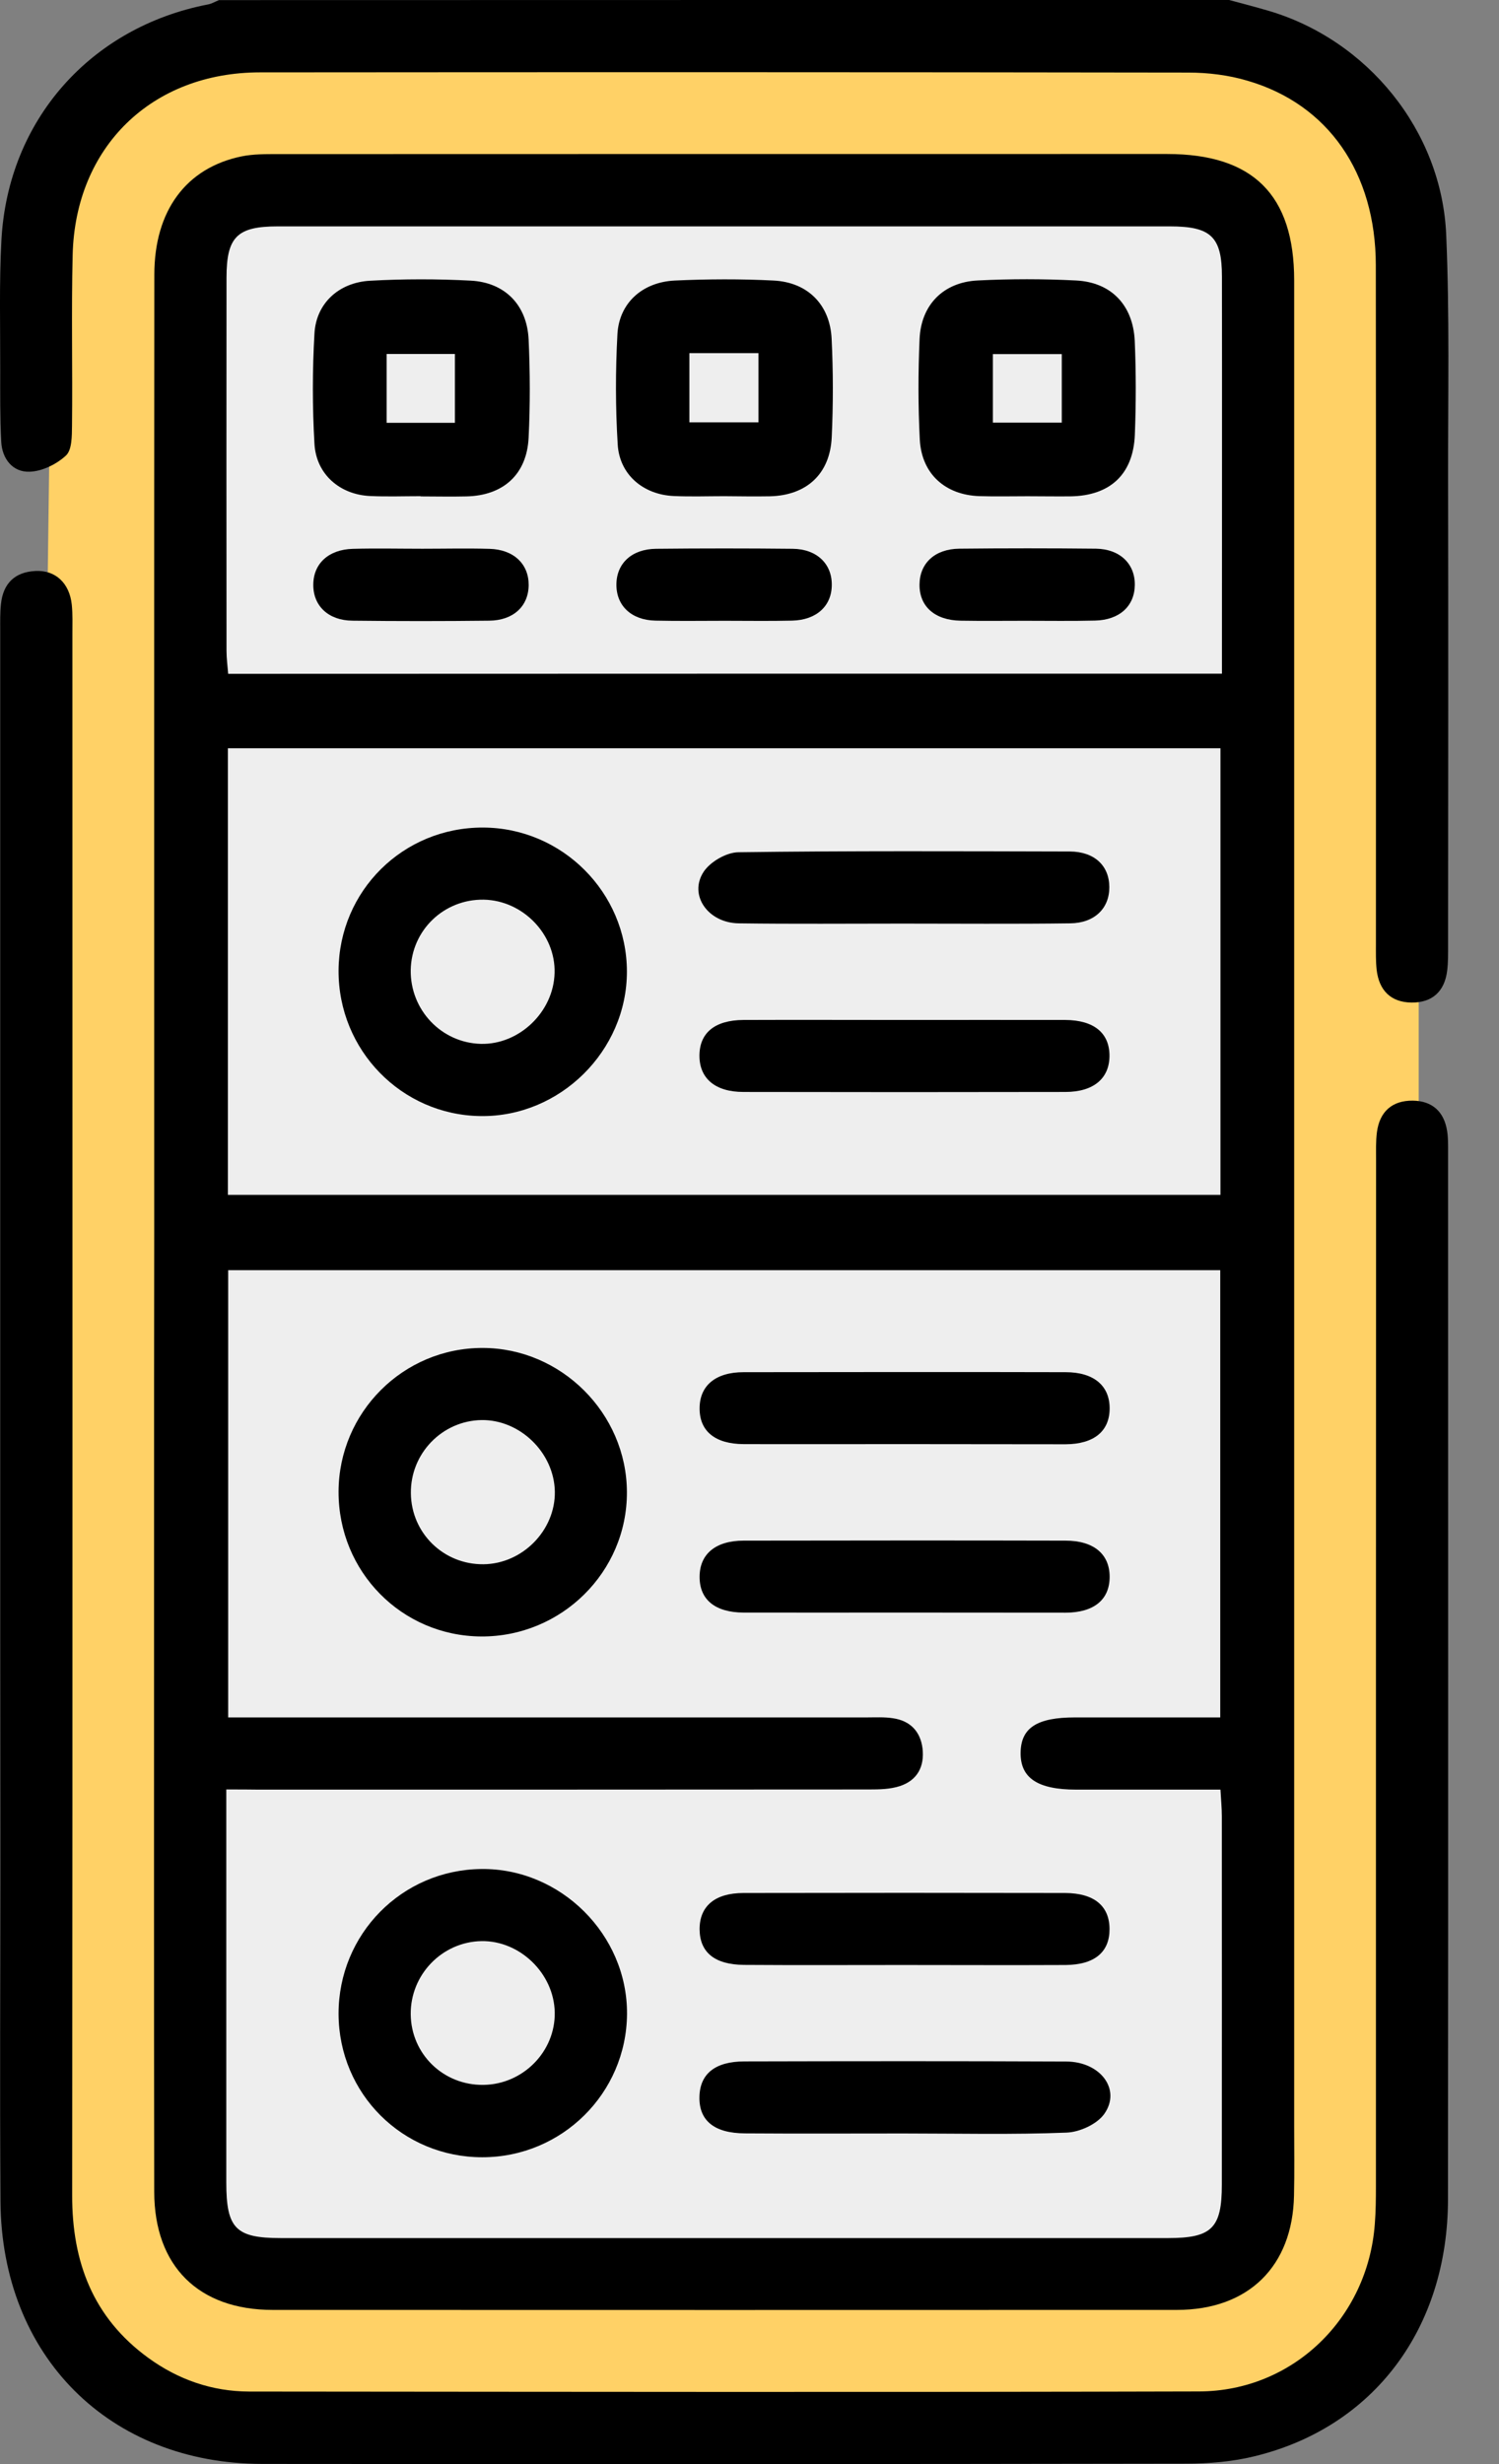
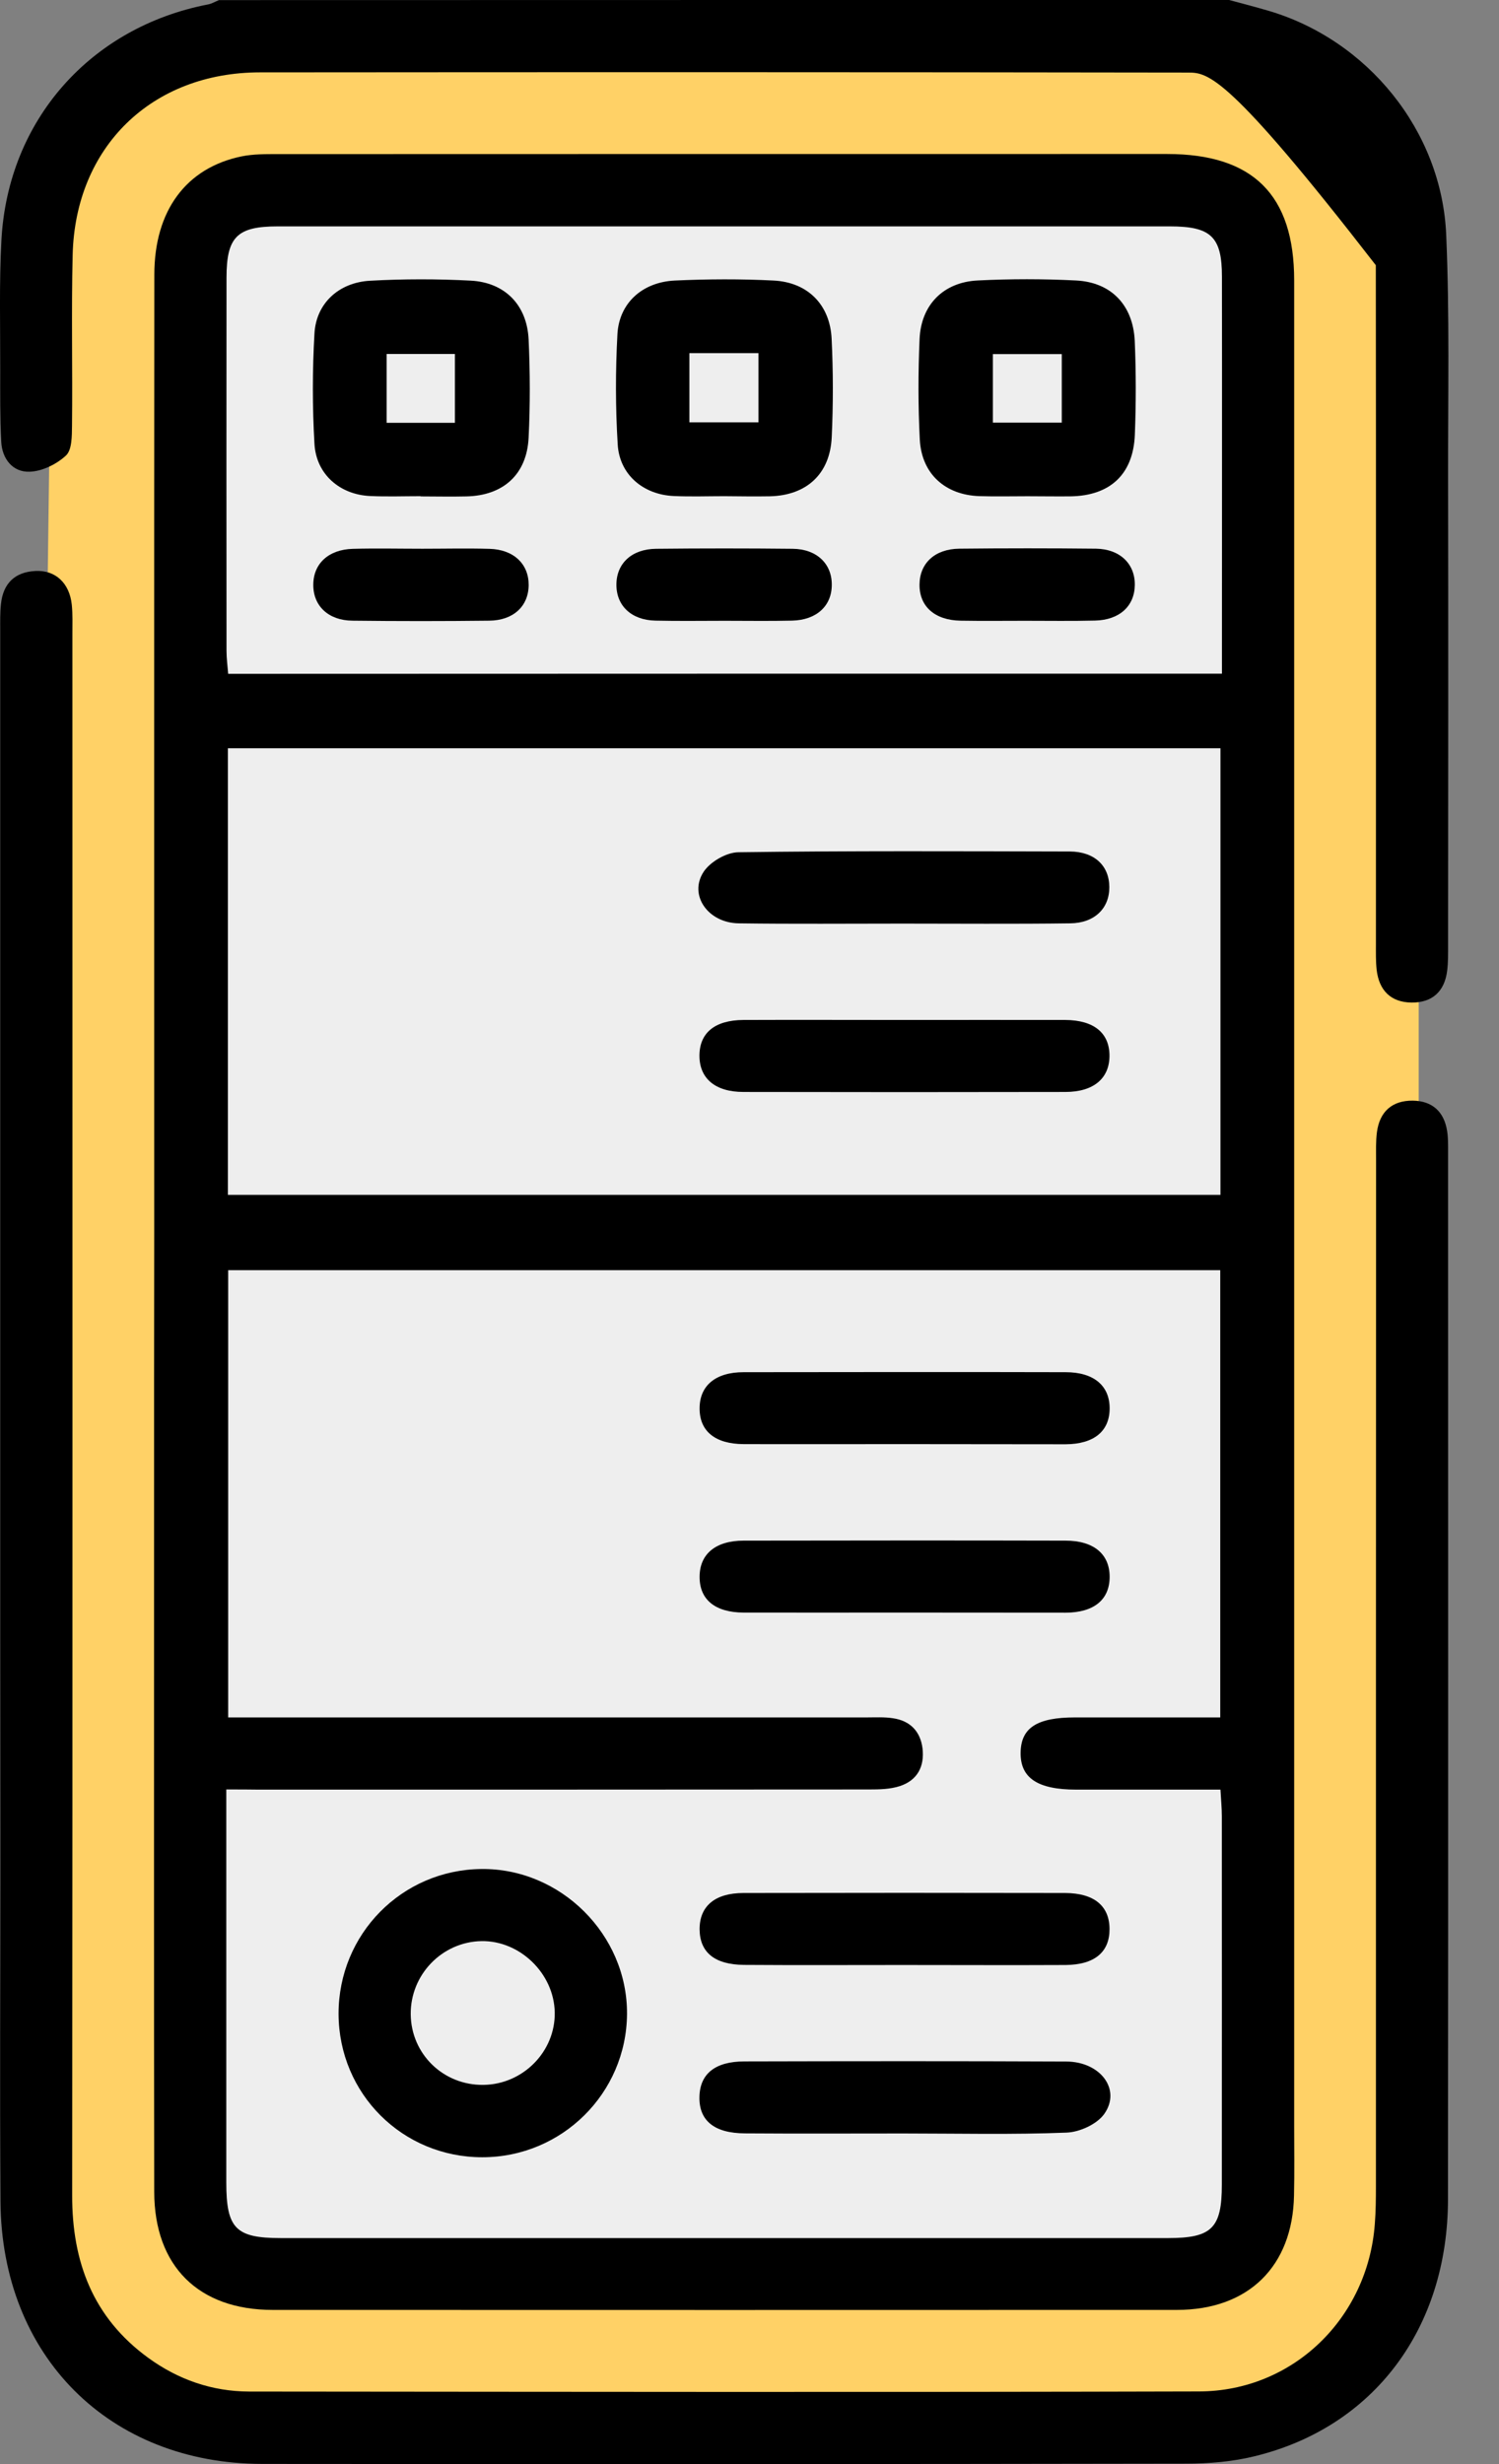
<svg xmlns="http://www.w3.org/2000/svg" width="28" height="46" viewBox="0 0 28 46" fill="none">
  <rect x="0" y="0" width="28" height="46" fill="#808080" stroke="none" />
  <path d="M1 2.5L0.5 40.5L1.5 43.5L3.5 45H24.5L26.5 42V4L23.5 0.5H3.5L1 2.5Z" fill="#FFD166" />
  <path d="M3.5 40.5V4.5L5 3.5H22.5L23.5 5.5L24 41L22 42.5H4.5L3.5 40.5Z" fill="#EEEEEE" />
-   <path d="M22.96 0C23.203 0.065 23.447 0.129 23.687 0.199C25.542 0.741 26.933 2.442 27.014 4.388C27.078 5.883 27.047 7.381 27.049 8.876C27.054 11.795 27.052 14.713 27.049 17.634C27.049 17.797 27.052 17.963 27.031 18.127C26.982 18.512 26.75 18.72 26.365 18.716C25.979 18.711 25.76 18.489 25.715 18.108C25.697 17.945 25.701 17.779 25.701 17.615C25.701 13.393 25.704 9.173 25.699 4.951C25.697 3.227 24.811 1.946 23.302 1.507C22.949 1.402 22.566 1.355 22.197 1.355C16.418 1.346 10.64 1.346 4.859 1.351C2.836 1.351 1.404 2.741 1.357 4.764C1.331 5.827 1.357 6.89 1.345 7.951C1.343 8.14 1.345 8.397 1.233 8.503C1.058 8.666 0.789 8.799 0.553 8.806C0.238 8.818 0.039 8.566 0.023 8.246C-0.001 7.799 0.004 7.348 0.004 6.9C0.006 6.091 -0.017 5.283 0.027 4.477C0.149 2.243 1.691 0.505 3.89 0.082C3.96 0.068 4.023 0.028 4.091 0.002C10.381 0 16.671 0 22.96 0Z" fill="black" />
+   <path d="M22.96 0C23.203 0.065 23.447 0.129 23.687 0.199C25.542 0.741 26.933 2.442 27.014 4.388C27.078 5.883 27.047 7.381 27.049 8.876C27.054 11.795 27.052 14.713 27.049 17.634C27.049 17.797 27.052 17.963 27.031 18.127C26.982 18.512 26.75 18.72 26.365 18.716C25.979 18.711 25.76 18.489 25.715 18.108C25.697 17.945 25.701 17.779 25.701 17.615C25.701 13.393 25.704 9.173 25.699 4.951C22.949 1.402 22.566 1.355 22.197 1.355C16.418 1.346 10.64 1.346 4.859 1.351C2.836 1.351 1.404 2.741 1.357 4.764C1.331 5.827 1.357 6.89 1.345 7.951C1.343 8.14 1.345 8.397 1.233 8.503C1.058 8.666 0.789 8.799 0.553 8.806C0.238 8.818 0.039 8.566 0.023 8.246C-0.001 7.799 0.004 7.348 0.004 6.9C0.006 6.091 -0.017 5.283 0.027 4.477C0.149 2.243 1.691 0.505 3.89 0.082C3.96 0.068 4.023 0.028 4.091 0.002C10.381 0 16.671 0 22.96 0Z" fill="black" />
  <path d="M2.881 23.002C2.881 17.044 2.878 11.086 2.883 5.127C2.883 3.933 3.477 3.132 4.514 2.919C4.731 2.875 4.96 2.877 5.185 2.877C10.72 2.875 16.262 2.875 21.802 2.875C23.405 2.875 24.174 3.637 24.174 5.235C24.174 16.717 24.174 28.201 24.174 39.682C24.174 40.117 24.181 40.551 24.171 40.984C24.146 42.311 23.318 43.122 21.984 43.122C16.353 43.124 10.725 43.124 5.094 43.122C3.71 43.122 2.883 42.306 2.881 40.918C2.874 36.741 2.878 32.565 2.878 28.388C2.878 26.596 2.878 24.799 2.881 23.002ZM4.227 33.406C4.227 33.621 4.227 33.769 4.227 33.918C4.227 36.194 4.227 38.47 4.227 40.745C4.227 41.601 4.404 41.781 5.243 41.781C10.769 41.781 16.293 41.781 21.818 41.781C22.636 41.781 22.823 41.596 22.823 40.781C22.825 38.491 22.823 36.199 22.823 33.909C22.823 33.752 22.807 33.596 22.797 33.409C21.867 33.409 20.984 33.409 20.103 33.409C19.381 33.409 19.057 33.191 19.064 32.717C19.071 32.255 19.37 32.061 20.082 32.061C20.977 32.061 21.872 32.061 22.793 32.061C22.793 29.25 22.793 26.49 22.793 23.712C16.601 23.712 10.442 23.712 4.262 23.712C4.262 26.5 4.262 29.257 4.262 32.061C4.472 32.061 4.65 32.061 4.825 32.061C8.612 32.061 12.402 32.061 16.19 32.061C16.353 32.061 16.521 32.051 16.683 32.077C17 32.124 17.192 32.32 17.232 32.64C17.271 32.977 17.136 33.236 16.809 33.343C16.629 33.402 16.428 33.406 16.234 33.406C12.43 33.409 8.629 33.409 4.825 33.409C4.65 33.406 4.472 33.406 4.227 33.406ZM4.257 22.306C10.444 22.306 16.608 22.306 22.797 22.306C22.797 19.518 22.797 16.756 22.797 13.969C16.608 13.969 10.449 13.969 4.257 13.969C4.257 16.756 4.257 19.518 4.257 22.306ZM22.825 12.576C22.825 12.396 22.825 12.263 22.825 12.13C22.825 9.81 22.828 7.49 22.825 5.167C22.825 4.419 22.62 4.226 21.853 4.226C16.297 4.226 10.741 4.226 5.187 4.226C4.43 4.226 4.231 4.422 4.231 5.183C4.229 7.504 4.229 9.824 4.231 12.146C4.231 12.289 4.25 12.431 4.262 12.579C10.458 12.576 16.608 12.576 22.825 12.576Z" fill="black" />
  <path d="M0.004 26.592C0.004 21.65 0.004 16.711 0.004 11.769C0.004 11.605 -0 11.44 0.018 11.276C0.058 10.893 0.275 10.678 0.663 10.659C1.037 10.64 1.299 10.886 1.341 11.29C1.359 11.468 1.352 11.65 1.352 11.828C1.352 21.545 1.357 31.26 1.348 40.978C1.345 42.228 1.738 43.266 2.768 44.016C3.329 44.424 3.962 44.644 4.654 44.646C10.568 44.651 16.484 44.66 22.398 44.644C24.152 44.639 25.549 43.275 25.68 41.522C25.699 41.284 25.701 41.043 25.701 40.805C25.701 34.426 25.701 28.05 25.704 21.671C25.704 21.491 25.697 21.309 25.72 21.134C25.771 20.751 26.005 20.543 26.391 20.547C26.753 20.552 26.975 20.753 27.031 21.115C27.052 21.248 27.049 21.384 27.049 21.517C27.049 28.029 27.054 34.543 27.047 41.055C27.045 43.469 25.659 45.31 23.442 45.852C23.026 45.955 22.584 45.992 22.154 45.992C16.404 46.002 10.654 46.002 4.904 45.997C2.042 45.995 0.03 43.985 0.009 41.099C-0.005 39.004 0.007 36.908 0.007 34.812C0.004 32.074 0.004 29.333 0.004 26.592Z" fill="black" />
  <path d="M9.009 40.272C7.518 40.272 6.329 39.087 6.324 37.596C6.322 36.108 7.504 34.907 8.99 34.891C10.472 34.874 11.722 36.117 11.712 37.599C11.701 39.078 10.495 40.272 9.009 40.272ZM7.672 37.603C7.679 38.346 8.282 38.931 9.03 38.921C9.771 38.912 10.376 38.297 10.362 37.566C10.348 36.842 9.712 36.225 8.993 36.237C8.257 36.251 7.665 36.863 7.672 37.603Z" fill="black" />
-   <path d="M8.986 30.55C7.502 30.54 6.32 29.339 6.324 27.846C6.329 26.365 7.532 25.162 9.014 25.164C10.481 25.164 11.705 26.384 11.71 27.853C11.717 29.344 10.488 30.559 8.986 30.55ZM8.995 26.51C8.259 26.522 7.665 27.134 7.675 27.877C7.682 28.62 8.285 29.209 9.03 29.202C9.761 29.195 10.376 28.566 10.364 27.844C10.35 27.12 9.715 26.501 8.995 26.51Z" fill="black" />
  <path d="M16.851 26.959C15.865 26.959 14.877 26.962 13.891 26.959C13.356 26.957 13.066 26.716 13.068 26.291C13.068 25.868 13.365 25.616 13.891 25.616C15.896 25.614 17.898 25.611 19.903 25.616C20.431 25.616 20.727 25.868 20.727 26.291C20.727 26.716 20.438 26.959 19.903 26.962C18.884 26.962 17.868 26.959 16.851 26.959Z" fill="black" />
  <path d="M16.851 30.104C15.865 30.104 14.877 30.106 13.891 30.104C13.356 30.102 13.066 29.861 13.068 29.436C13.068 29.013 13.365 28.761 13.891 28.761C15.896 28.758 17.898 28.756 19.903 28.761C20.431 28.761 20.727 29.013 20.727 29.436C20.727 29.861 20.438 30.104 19.903 30.106C18.884 30.106 17.868 30.104 16.851 30.104Z" fill="black" />
  <path d="M16.856 36.683C15.87 36.683 14.882 36.688 13.896 36.681C13.346 36.676 13.071 36.445 13.068 36.017C13.066 35.587 13.351 35.339 13.889 35.339C15.891 35.335 17.896 35.335 19.898 35.339C20.44 35.342 20.723 35.582 20.725 36.01C20.727 36.44 20.45 36.678 19.905 36.683C18.889 36.688 17.872 36.683 16.856 36.683Z" fill="black" />
  <path d="M16.876 39.828C15.89 39.828 14.901 39.833 13.915 39.826C13.338 39.824 13.053 39.585 13.065 39.139C13.076 38.714 13.359 38.483 13.906 38.483C15.908 38.478 17.913 38.476 19.916 38.485C20.558 38.487 20.948 39.011 20.626 39.464C20.49 39.656 20.166 39.803 19.922 39.812C18.911 39.852 17.892 39.828 16.876 39.828Z" fill="black" />
-   <path d="M6.324 18.115C6.334 16.629 7.53 15.445 9.021 15.449C10.5 15.452 11.708 16.662 11.71 18.136C11.712 19.618 10.46 20.856 8.976 20.835C7.5 20.816 6.317 19.604 6.324 18.115ZM7.672 18.108C7.661 18.854 8.245 19.468 8.981 19.487C9.698 19.505 10.341 18.891 10.359 18.164C10.38 17.442 9.766 16.809 9.037 16.795C8.292 16.783 7.686 17.365 7.672 18.108Z" fill="black" />
  <path d="M16.852 17.242C15.836 17.242 14.819 17.251 13.8 17.237C13.223 17.23 12.859 16.707 13.144 16.274C13.268 16.087 13.569 15.912 13.793 15.91C15.857 15.882 17.92 15.891 19.983 15.896C20.443 15.898 20.719 16.16 20.721 16.559C20.724 16.957 20.446 17.232 19.99 17.237C18.946 17.251 17.899 17.242 16.852 17.242Z" fill="black" />
  <path d="M16.894 19.041C17.896 19.041 18.899 19.039 19.899 19.041C20.434 19.044 20.724 19.284 20.724 19.709C20.724 20.132 20.427 20.385 19.899 20.385C17.894 20.389 15.892 20.389 13.887 20.385C13.359 20.385 13.065 20.132 13.065 19.709C13.065 19.282 13.352 19.044 13.887 19.041C14.892 19.037 15.892 19.041 16.894 19.041Z" fill="black" />
  <path d="M7.857 9.263C7.544 9.263 7.229 9.274 6.916 9.26C6.348 9.235 5.906 8.854 5.874 8.286C5.834 7.601 5.834 6.912 5.874 6.227C5.904 5.667 6.324 5.274 6.911 5.241C7.537 5.206 8.166 5.206 8.792 5.239C9.43 5.272 9.843 5.692 9.874 6.335C9.902 6.947 9.904 7.562 9.874 8.171C9.841 8.858 9.399 9.253 8.71 9.267C8.427 9.274 8.142 9.267 7.857 9.267C7.857 9.265 7.857 9.263 7.857 9.263ZM8.497 7.893C8.497 7.447 8.497 7.027 8.497 6.608C8.047 6.608 7.638 6.608 7.222 6.608C7.222 7.057 7.222 7.466 7.222 7.893C7.666 7.893 8.077 7.893 8.497 7.893Z" fill="black" />
  <path d="M13.529 9.263C13.216 9.263 12.9 9.274 12.587 9.26C12.015 9.235 11.571 8.861 11.538 8.295C11.496 7.611 11.496 6.921 11.533 6.237C11.566 5.657 11.998 5.265 12.608 5.237C13.22 5.209 13.835 5.206 14.445 5.237C15.085 5.267 15.503 5.685 15.534 6.323C15.564 6.935 15.564 7.55 15.536 8.16C15.505 8.849 15.066 9.249 14.379 9.265C14.097 9.27 13.812 9.265 13.529 9.263ZM12.877 6.592C12.877 7.041 12.877 7.452 12.877 7.884C13.325 7.884 13.748 7.884 14.167 7.884C14.167 7.438 14.167 7.027 14.167 6.592C13.734 6.592 13.337 6.592 12.877 6.592Z" fill="black" />
  <path d="M19.191 9.264C18.892 9.264 18.593 9.271 18.294 9.262C17.656 9.24 17.216 8.848 17.181 8.208C17.149 7.582 17.149 6.953 17.177 6.327C17.205 5.689 17.623 5.268 18.261 5.236C18.873 5.205 19.488 5.205 20.097 5.236C20.756 5.268 21.165 5.696 21.196 6.364C21.221 6.946 21.221 7.53 21.198 8.112C21.17 8.853 20.738 9.255 19.995 9.266C19.728 9.269 19.459 9.264 19.191 9.264ZM19.833 6.61C19.364 6.61 18.955 6.61 18.546 6.61C18.546 7.061 18.546 7.469 18.546 7.89C18.992 7.89 19.403 7.89 19.833 7.89C19.833 7.451 19.833 7.037 19.833 6.61Z" fill="black" />
  <path d="M7.889 10.244C8.307 10.244 8.726 10.234 9.144 10.246C9.595 10.258 9.877 10.529 9.875 10.921C9.873 11.316 9.59 11.583 9.137 11.587C8.286 11.597 7.433 11.597 6.583 11.587C6.132 11.583 5.849 11.309 5.852 10.914C5.854 10.522 6.137 10.258 6.59 10.246C7.025 10.234 7.457 10.244 7.889 10.244Z" fill="black" />
  <path d="M13.542 11.589C13.11 11.589 12.675 11.596 12.243 11.586C11.792 11.577 11.511 11.306 11.514 10.911C11.516 10.519 11.799 10.25 12.254 10.245C13.105 10.236 13.958 10.236 14.808 10.245C15.259 10.25 15.542 10.528 15.537 10.921C15.535 11.313 15.252 11.575 14.796 11.586C14.378 11.596 13.96 11.589 13.542 11.589Z" fill="black" />
  <path d="M19.155 11.589C18.751 11.589 18.349 11.594 17.945 11.587C17.459 11.58 17.169 11.318 17.176 10.907C17.181 10.514 17.463 10.248 17.919 10.243C18.769 10.234 19.622 10.234 20.473 10.243C20.921 10.25 21.204 10.528 21.197 10.923C21.192 11.316 20.91 11.575 20.454 11.585C20.022 11.596 19.59 11.589 19.155 11.589Z" fill="black" />
</svg>